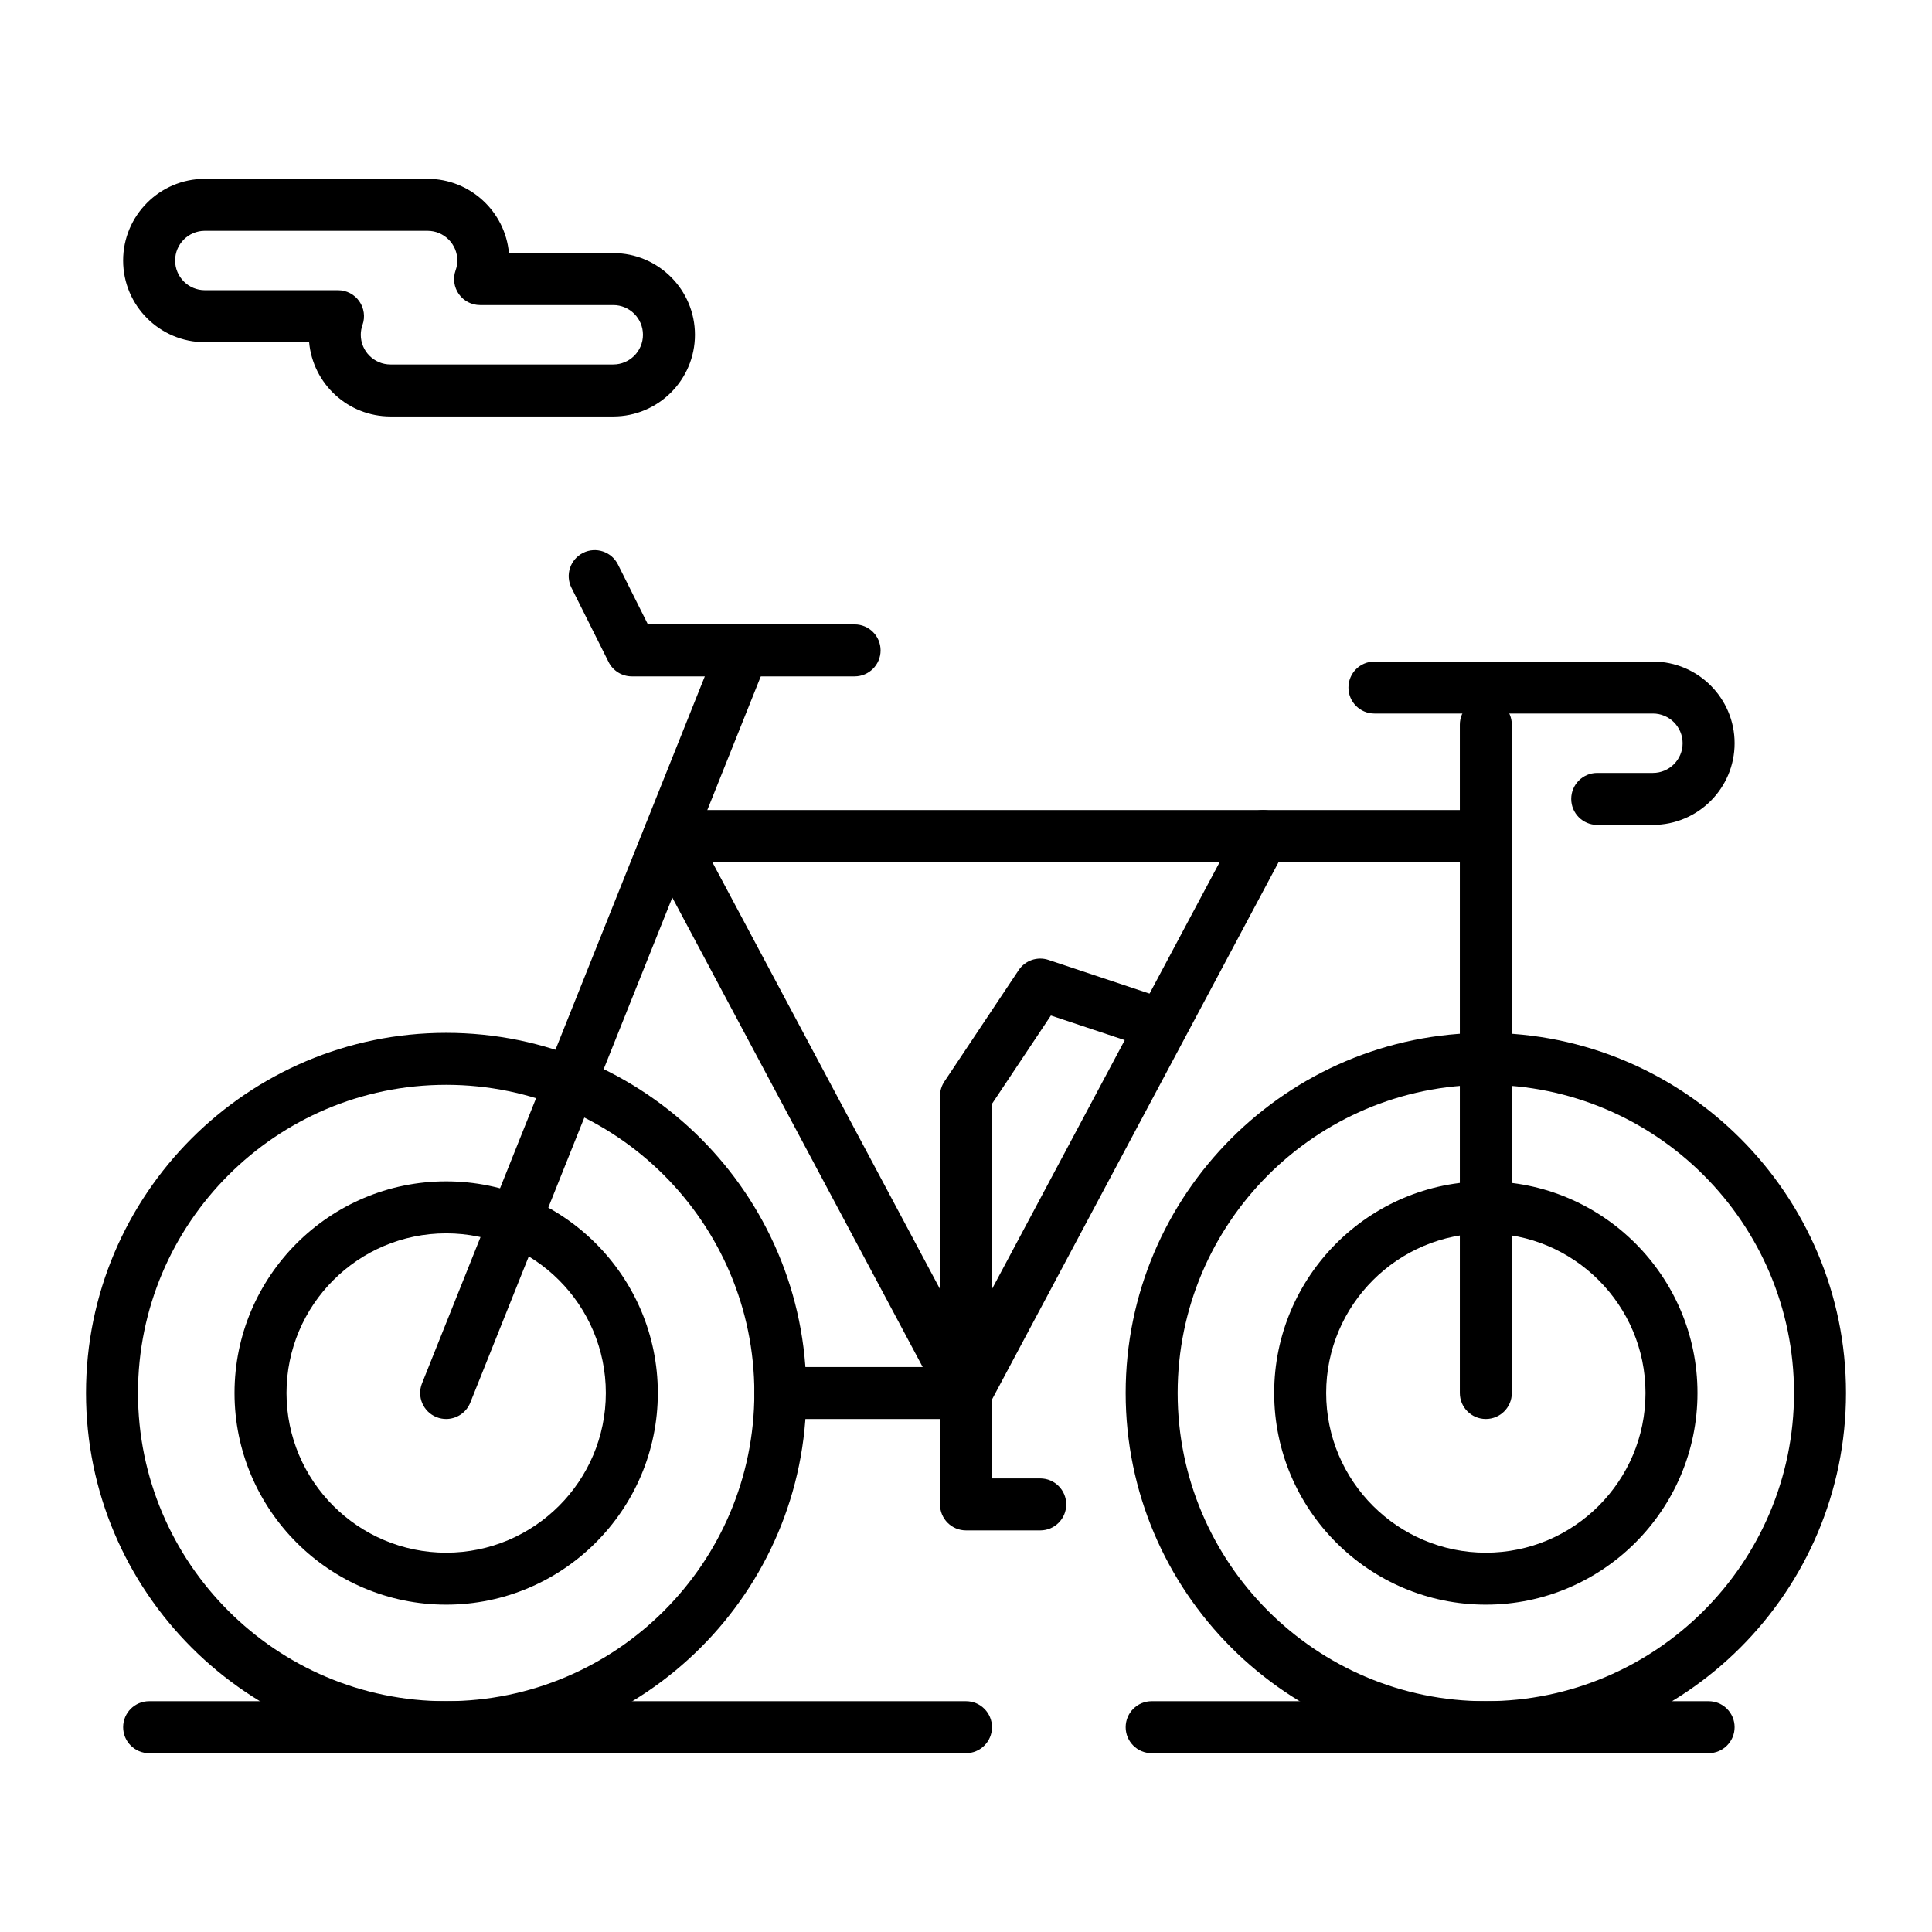
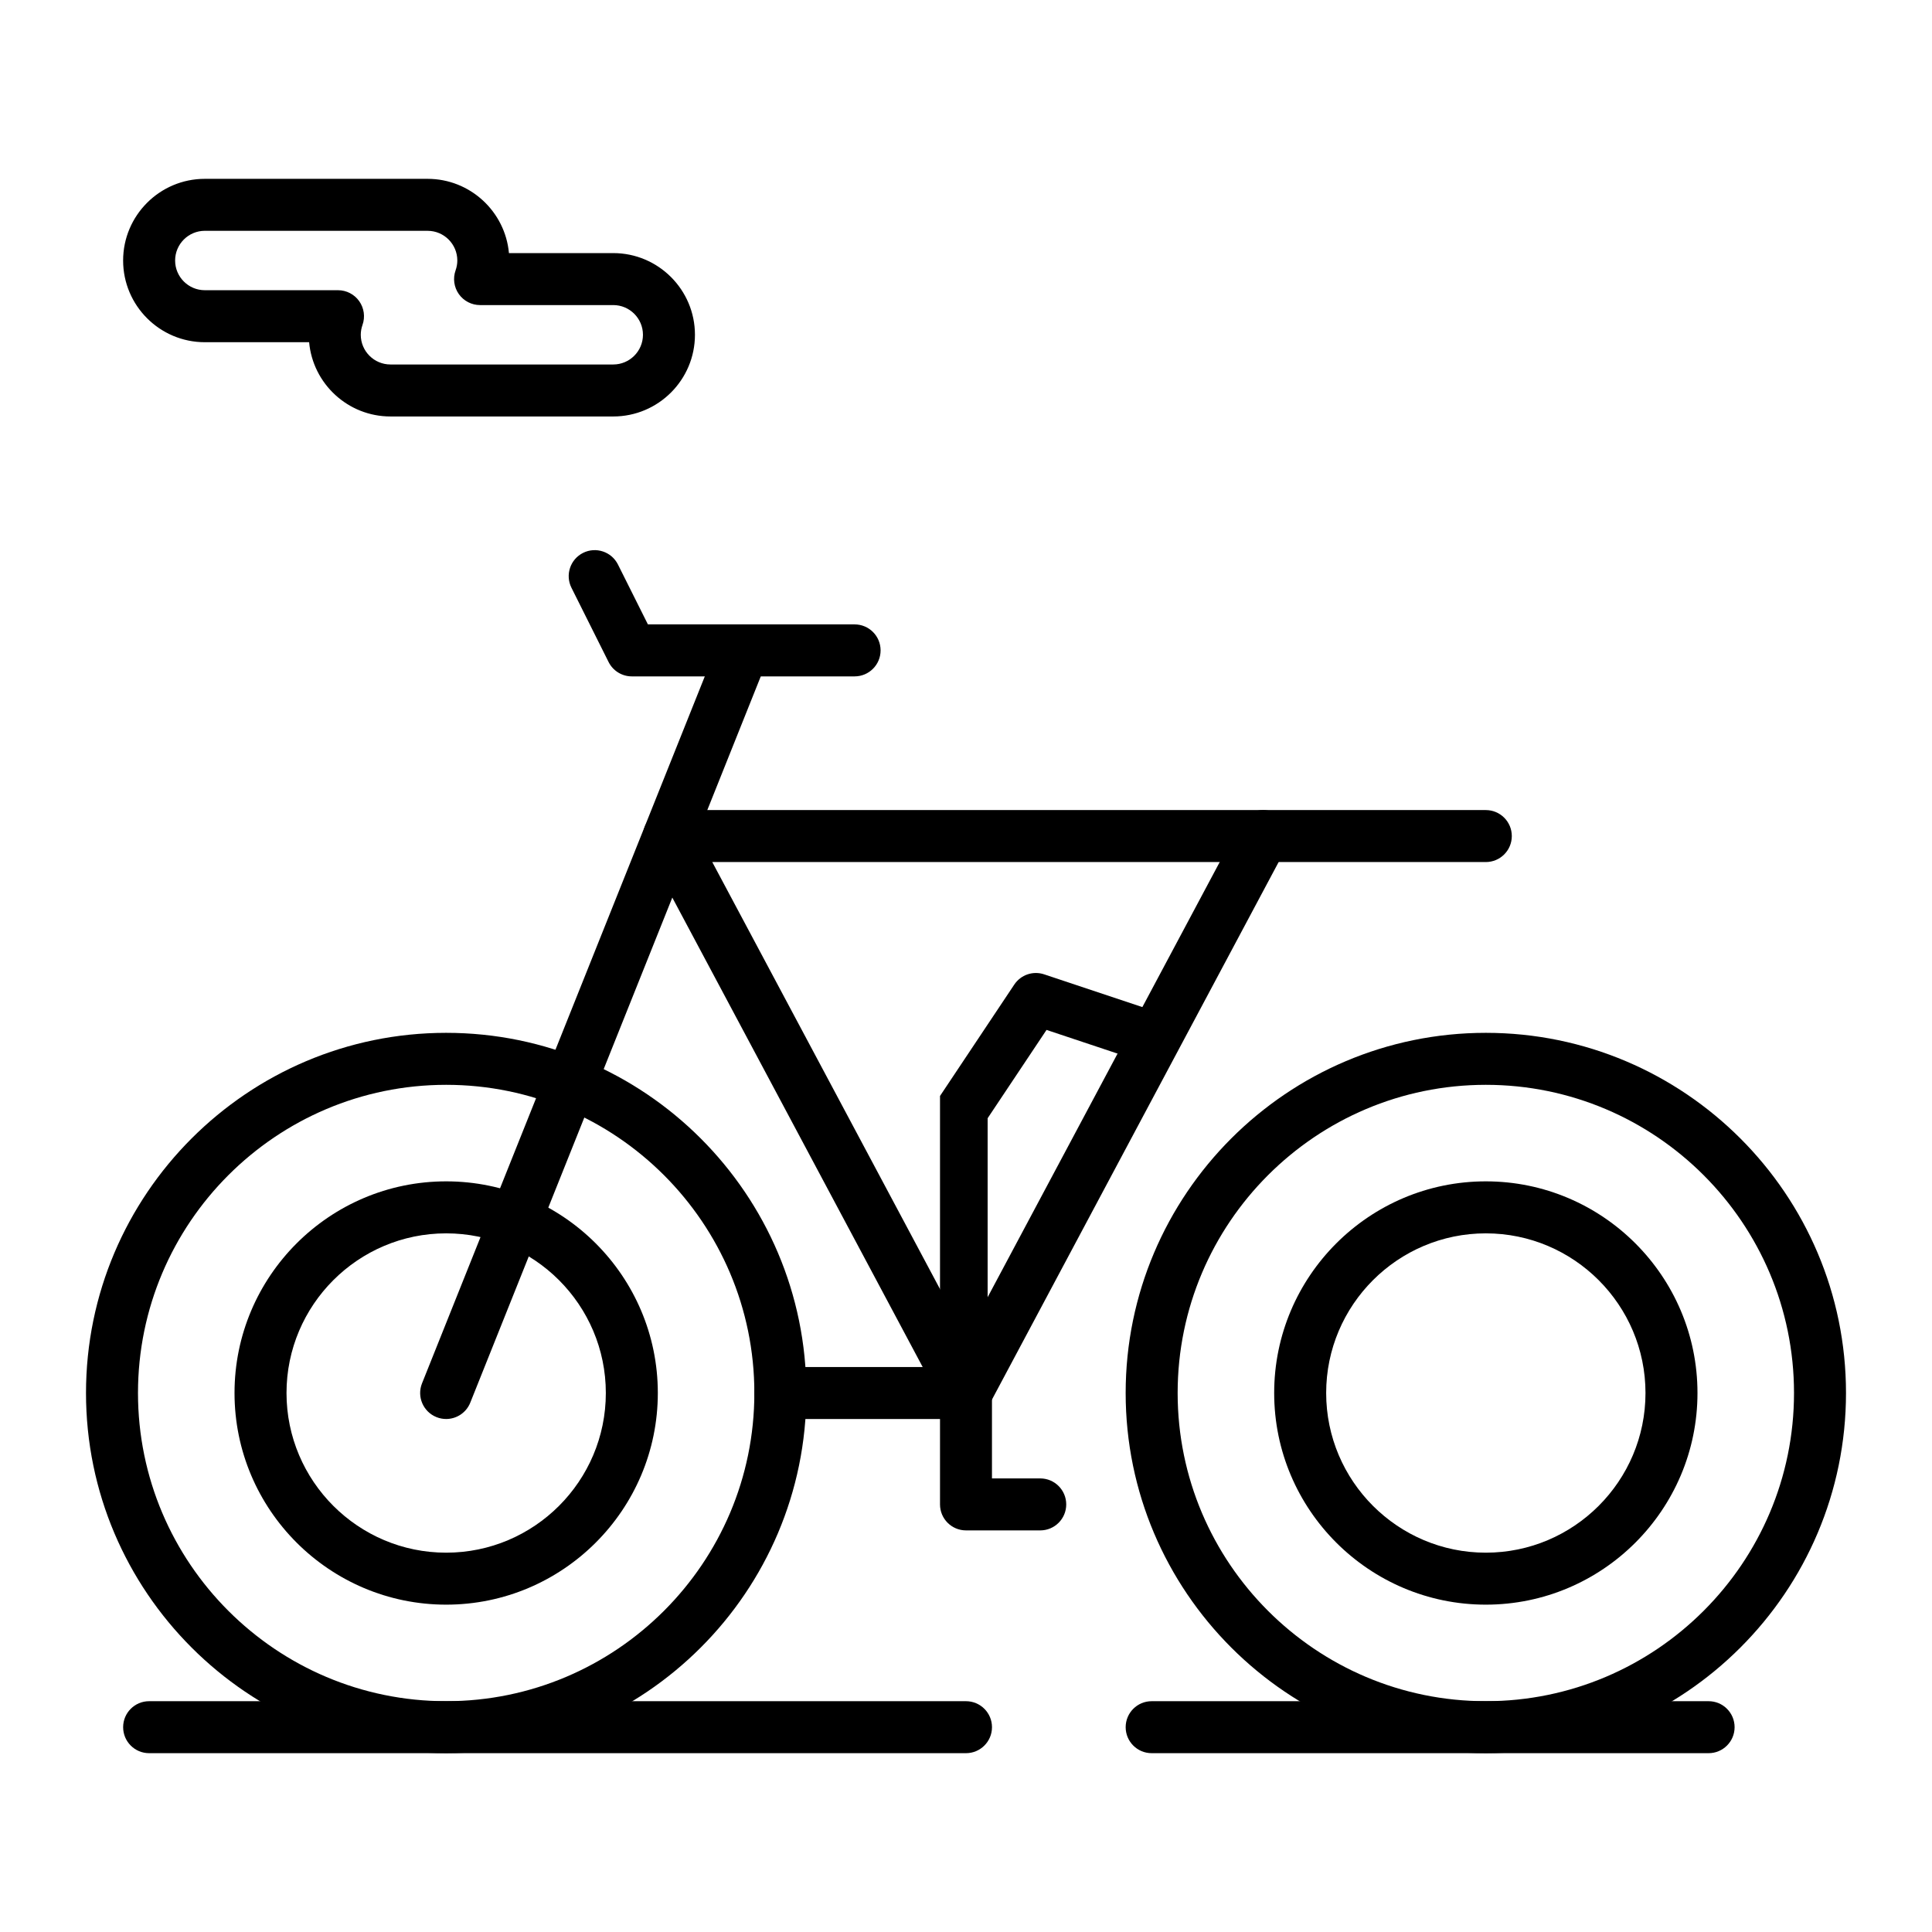
<svg xmlns="http://www.w3.org/2000/svg" fill="#000000" width="800px" height="800px" version="1.1" viewBox="144 144 512 512">
  <g>
    <path d="m262.24 608.61c-52.629 0-95.449-42.816-95.449-95.449 0-52.629 42.816-95.449 95.449-95.449 52.629 0 95.449 42.816 95.449 95.449s-42.82 95.449-95.449 95.449zm0-177.12c-45.035 0-81.672 36.637-81.672 81.672s36.637 81.672 81.672 81.672c45.035 0 81.672-36.637 81.672-81.672s-36.637-81.672-81.672-81.672z" />
    <path d="m262.24 569.25c-30.926 0-56.09-25.16-56.09-56.09 0-30.926 25.16-56.09 56.09-56.09 30.926 0 56.09 25.16 56.09 56.09s-25.164 56.09-56.09 56.09zm0-98.398c-23.332 0-42.312 18.98-42.312 42.312 0 23.332 18.98 42.312 42.312 42.312s42.312-18.98 42.312-42.312c0-23.332-18.98-42.312-42.312-42.312z" />
    <path d="m537.76 608.61c-52.629 0-95.449-42.816-95.449-95.449 0-52.629 42.816-95.449 95.449-95.449 52.629 0 95.449 42.816 95.449 95.449s-42.816 95.449-95.449 95.449zm0-177.12c-45.035 0-81.672 36.637-81.672 81.672s36.637 81.672 81.672 81.672c45.035 0 81.672-36.637 81.672-81.672s-36.637-81.672-81.672-81.672z" />
    <path d="m537.76 569.25c-30.926 0-56.09-25.16-56.09-56.09 0-30.926 25.16-56.09 56.09-56.09 30.926 0 56.09 25.16 56.09 56.09s-25.16 56.09-56.09 56.09zm0-98.398c-23.332 0-42.312 18.98-42.312 42.312 0 23.332 18.98 42.312 42.312 42.312 23.332 0 42.312-18.98 42.312-42.312 0-23.332-18.98-42.312-42.312-42.312z" />
-     <path d="m537.76 520.05c-3.805 0-6.887-3.082-6.887-6.887v-177.12c0-3.805 3.082-6.887 6.887-6.887 3.805 0 6.887 3.082 6.887 6.887v177.12c0.004 3.805-3.082 6.887-6.887 6.887z" />
    <path d="m262.23 520.05c-0.852 0-1.719-0.16-2.555-0.496-3.531-1.414-5.25-5.422-3.836-8.953l78.719-196.8c1.414-3.531 5.422-5.25 8.953-3.836 3.531 1.414 5.25 5.422 3.836 8.953l-78.719 196.8c-1.078 2.691-3.664 4.332-6.398 4.332z" />
    <path d="m400 520.05h-49.199c-3.805 0-6.887-3.082-6.887-6.887 0-3.805 3.082-6.887 6.887-6.887h45.066l76.773-143.95c1.789-3.356 5.965-4.629 9.32-2.836 3.356 1.789 4.625 5.961 2.836 9.32l-78.719 147.6c-1.199 2.238-3.535 3.641-6.078 3.641z" />
    <path d="m419.68 549.57h-19.68c-3.805 0-6.887-3.082-6.887-6.887v-27.797l-77.91-146.08c-1.137-2.133-1.074-4.711 0.172-6.785 1.242-2.078 3.484-3.344 5.902-3.344h216.48c3.805 0 6.887 3.082 6.887 6.887 0 3.805-3.082 6.887-6.887 6.887h-205l73.316 137.47c0.531 0.996 0.809 2.109 0.809 3.242v22.633h12.793c3.805 0 6.887 3.082 6.887 6.887 0.004 3.805-3.078 6.887-6.883 6.887z" />
-     <path d="m582.04 362.61h-14.762c-3.805 0-6.887-3.082-6.887-6.887s3.082-6.887 6.887-6.887h14.762c4.34 0 7.871-3.531 7.871-7.871 0-4.34-3.531-7.871-7.871-7.871h-73.801c-3.805 0-6.887-3.082-6.887-6.887s3.082-6.887 6.887-6.887h73.801c11.938 0 21.648 9.711 21.648 21.648 0 11.93-9.711 21.641-21.648 21.641z" />
    <path d="m370.48 323.25h-59.039c-2.609 0-4.992-1.473-6.16-3.809l-9.84-19.68c-1.703-3.402-0.32-7.539 3.082-9.242 3.402-1.699 7.539-0.32 9.242 3.082l7.938 15.871h54.777c3.805 0 6.887 3.082 6.887 6.887 0.004 3.805-3.082 6.891-6.887 6.891z" />
    <path d="m400 608.61h-216.48c-3.805 0-6.887-3.082-6.887-6.887s3.082-6.887 6.887-6.887h216.48c3.805 0 6.887 3.082 6.887 6.887s-3.086 6.887-6.887 6.887z" />
    <path d="m596.8 608.61h-147.6c-3.805 0-6.887-3.082-6.887-6.887s3.082-6.887 6.887-6.887h147.6c3.805 0 6.887 3.082 6.887 6.887s-3.086 6.887-6.887 6.887z" />
    <path d="m306.52 254.37h-59.039c-11.273 0-20.562-8.66-21.559-19.68h-27.645c-11.938 0-21.648-9.711-21.648-21.648s9.711-21.648 21.648-21.648h59.039c11.273 0 20.562 8.66 21.559 19.68h27.645c11.938 0 21.648 9.711 21.648 21.648s-9.711 21.648-21.648 21.648zm-108.24-49.203c-4.34 0-7.871 3.531-7.871 7.871s3.531 7.871 7.871 7.871h35.297c2.238 0 4.336 1.086 5.625 2.914 1.289 1.828 1.613 4.168 0.867 6.277-0.305 0.867-0.461 1.746-0.461 2.621 0 4.34 3.531 7.871 7.871 7.871h59.039c4.34 0 7.871-3.531 7.871-7.871s-3.531-7.871-7.871-7.871h-35.297c-2.238 0-4.332-1.086-5.625-2.91-1.289-1.828-1.613-4.164-0.867-6.273 0.309-0.871 0.465-1.754 0.465-2.625 0-4.34-3.531-7.871-7.871-7.871z" />
-     <path d="m400 520.05c-3.805 0-6.887-3.082-6.887-6.887v-78.719c0-1.359 0.402-2.688 1.156-3.82l19.68-29.52c1.723-2.586 4.957-3.699 7.91-2.715l29.52 9.84c3.609 1.203 5.559 5.106 4.356 8.711-1.203 3.609-5.102 5.562-8.711 4.356l-24.527-8.176-15.609 23.406v76.637c0 3.805-3.086 6.887-6.887 6.887z" />
+     <path d="m400 520.05c-3.805 0-6.887-3.082-6.887-6.887v-78.719l19.68-29.52c1.723-2.586 4.957-3.699 7.91-2.715l29.52 9.84c3.609 1.203 5.559 5.106 4.356 8.711-1.203 3.609-5.102 5.562-8.711 4.356l-24.527-8.176-15.609 23.406v76.637c0 3.805-3.086 6.887-6.887 6.887z" />
  </g>
</svg>